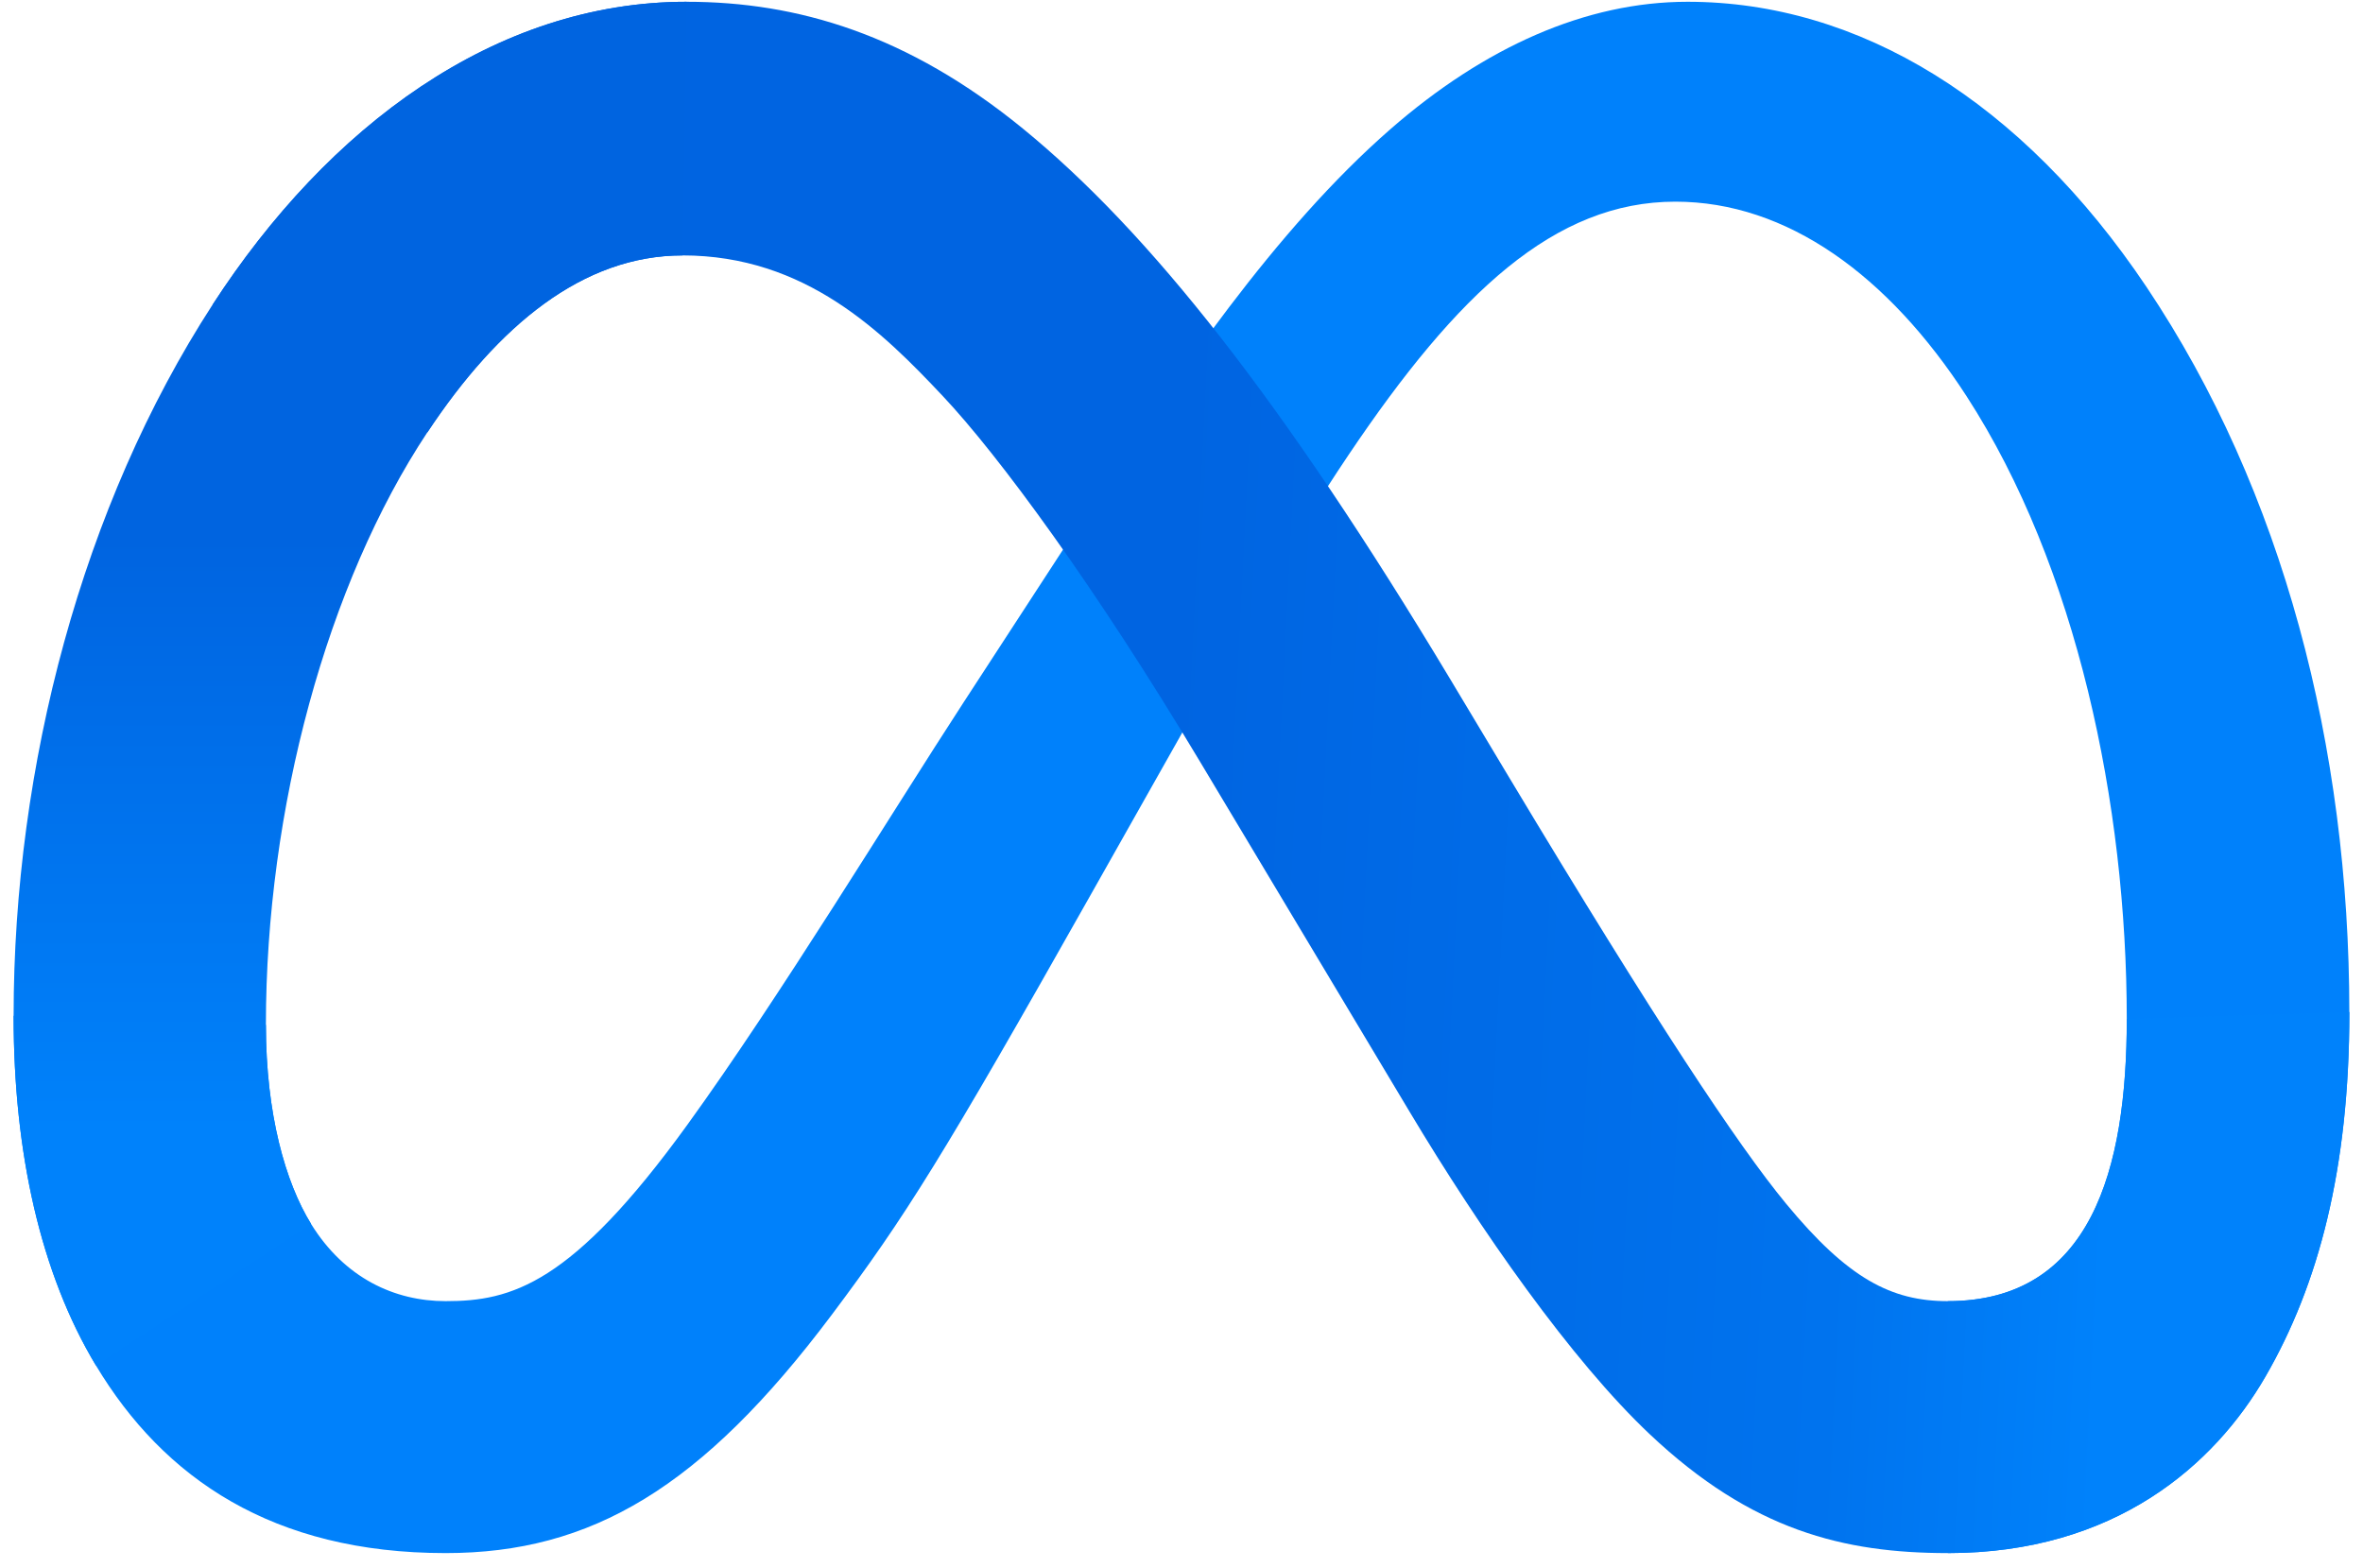
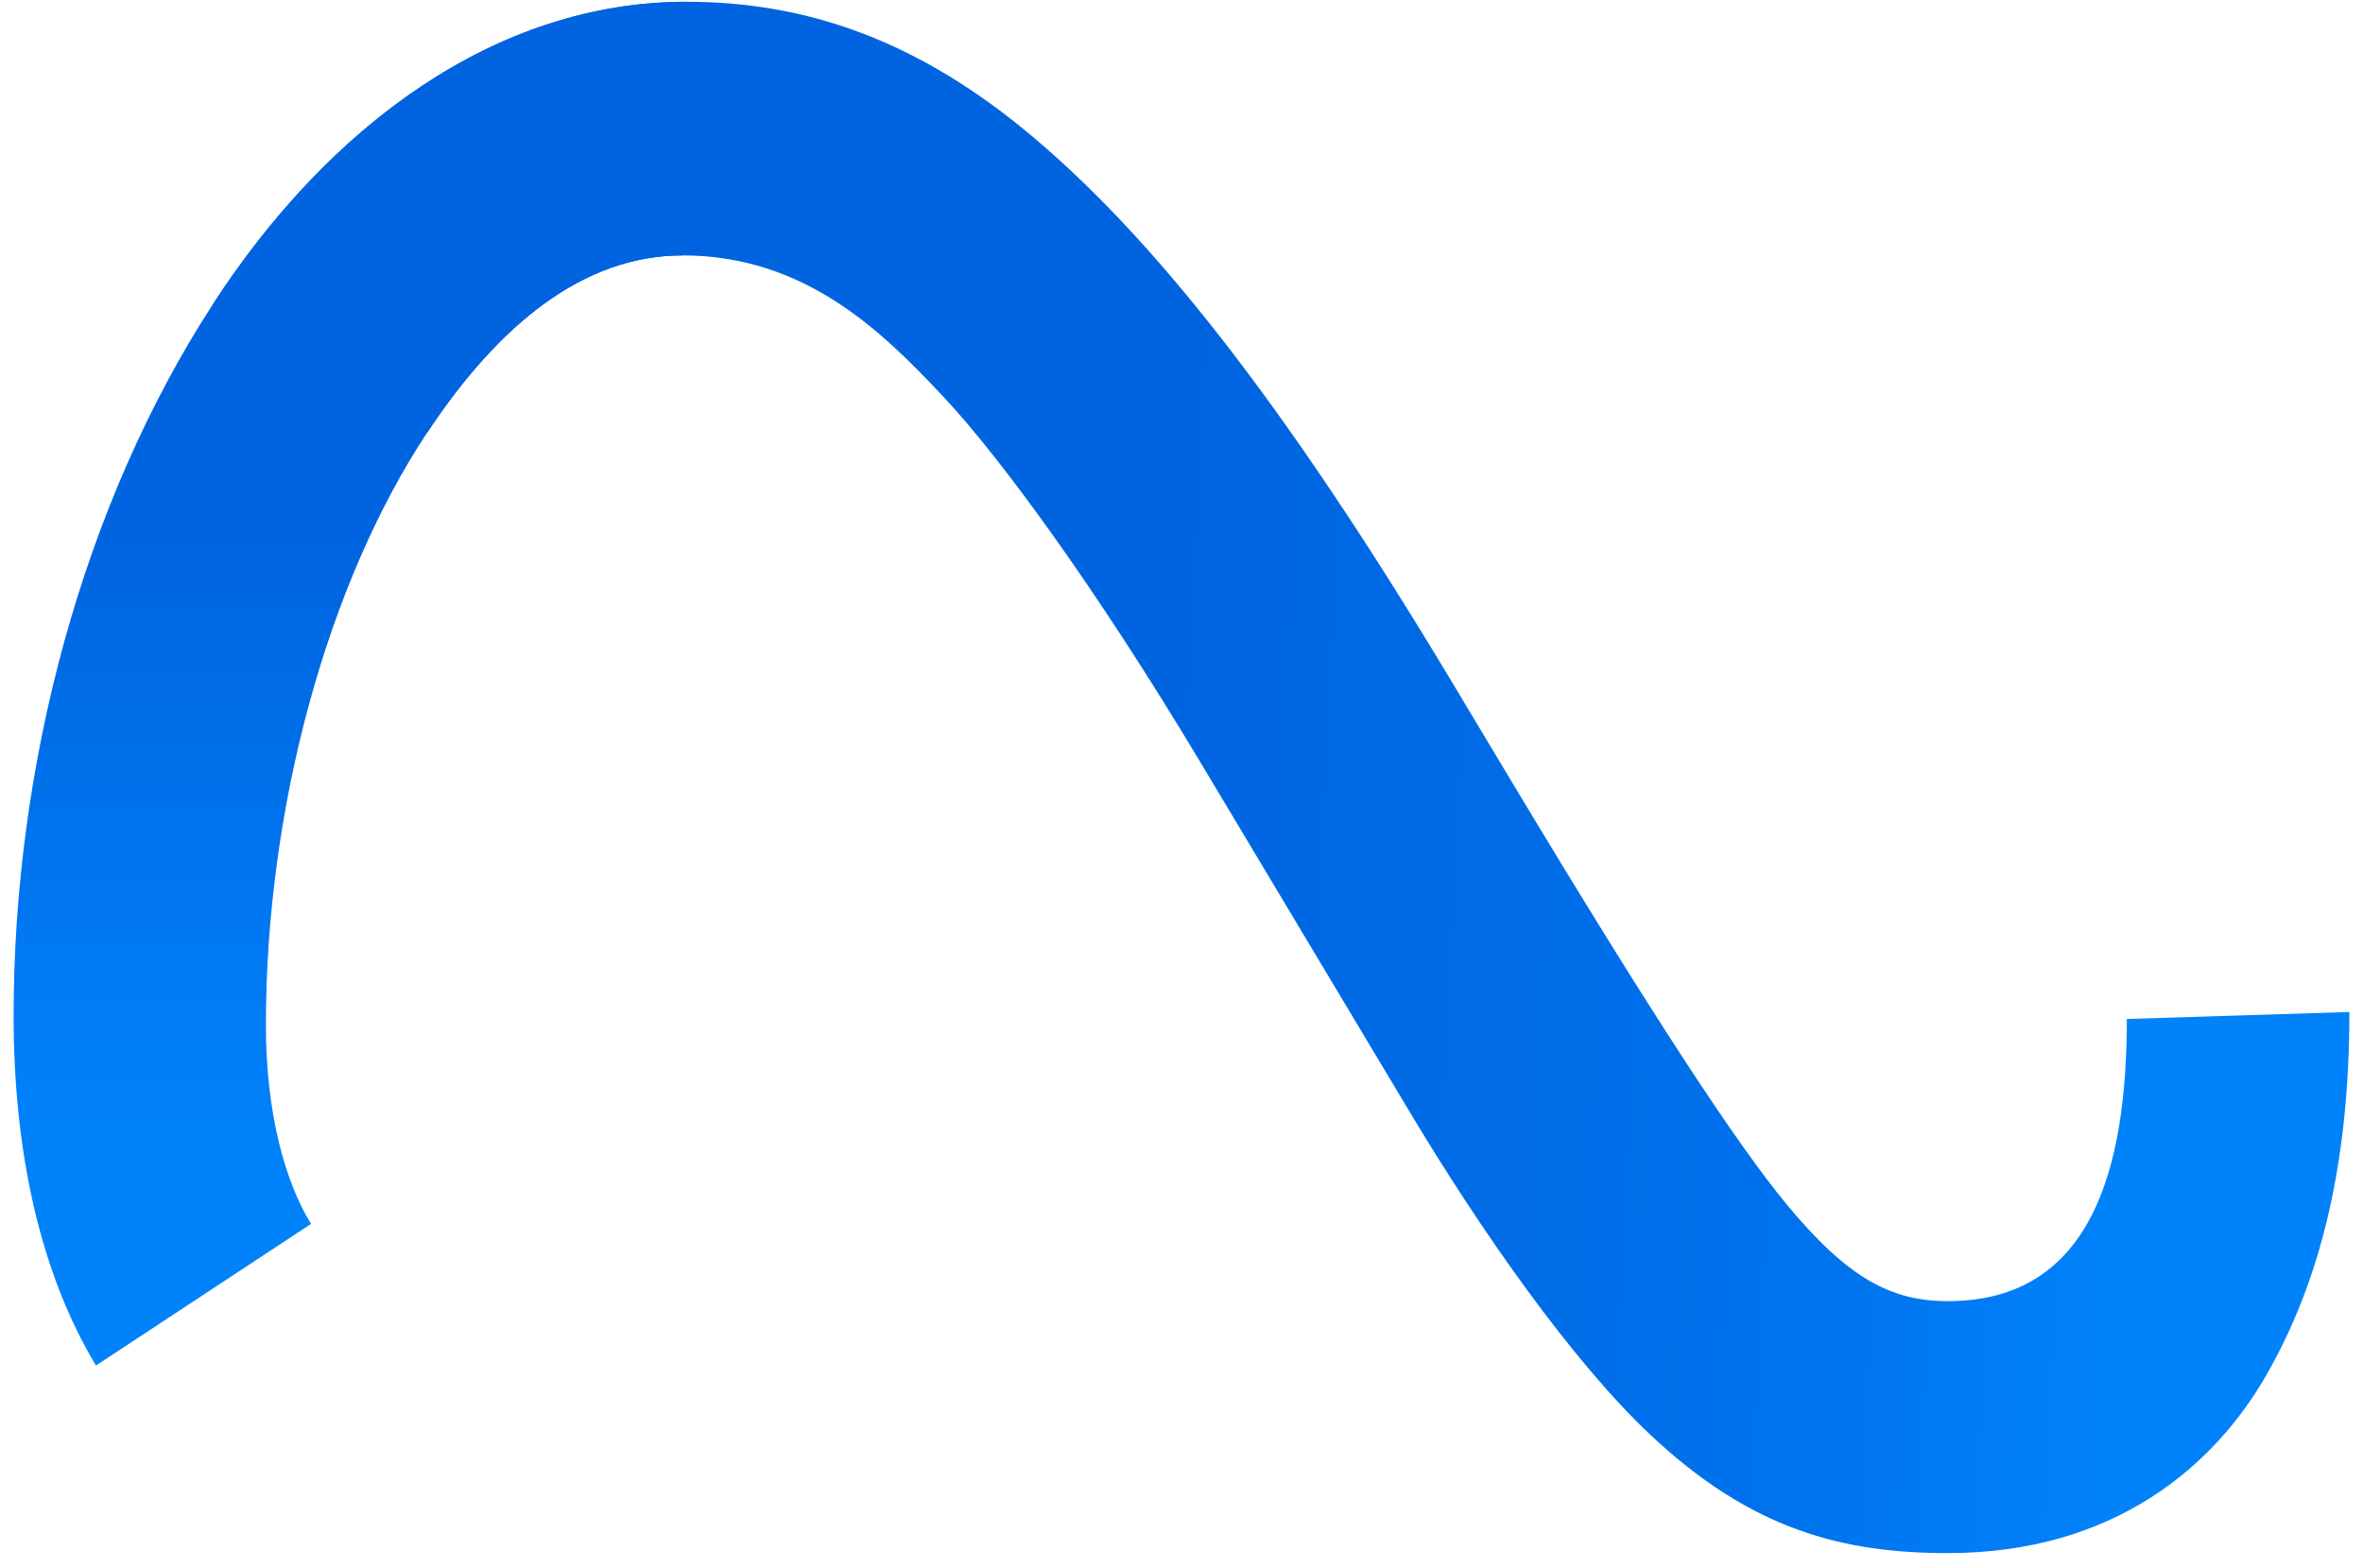
<svg xmlns="http://www.w3.org/2000/svg" width="104" height="69" viewBox="0 0 104 69" fill="none">
-   <path d="M11.703 45.107C11.703 49.032 12.564 52.046 13.69 53.869C15.167 56.257 17.369 57.269 19.614 57.269C22.509 57.269 25.158 56.55 30.263 49.49C34.353 43.831 39.172 35.887 42.414 30.907L47.905 22.471C51.72 16.612 56.135 10.098 61.197 5.683C65.329 2.08 69.787 0.078 74.273 0.078C81.806 0.078 88.98 4.443 94.471 12.629C100.481 21.595 103.398 32.888 103.398 44.542C103.398 51.47 102.032 56.561 99.709 60.582C97.463 64.472 93.088 68.358 85.727 68.358V57.269C92.03 57.269 93.603 51.477 93.603 44.849C93.603 35.405 91.4 24.923 86.549 17.434C83.107 12.122 78.645 8.876 73.737 8.876C68.428 8.876 64.156 12.879 59.355 20.018C56.803 23.811 54.183 28.434 51.241 33.649L48.002 39.387C41.495 50.923 39.847 53.551 36.594 57.887C30.892 65.48 26.023 68.358 19.614 68.358C12.01 68.358 7.202 65.065 4.224 60.103C1.793 56.06 0.599 50.755 0.599 44.71L11.703 45.107Z" fill="#0081FB" />
  <path d="M9.357 13.412C14.447 5.565 21.794 0.078 30.22 0.078C35.099 0.078 39.951 1.522 45.016 5.658C50.557 10.18 56.463 17.627 63.831 29.899L66.472 34.304C72.85 44.928 76.478 50.394 78.602 52.971C81.333 56.282 83.246 57.269 85.73 57.269C92.033 57.269 93.606 51.477 93.606 44.849L103.401 44.542C103.401 51.47 102.035 56.561 99.712 60.582C97.466 64.472 93.091 68.358 85.73 68.358C81.154 68.358 77.1 67.364 72.618 63.135C69.171 59.889 65.143 54.123 62.043 48.939L52.824 33.539C48.198 25.81 43.954 20.047 41.498 17.437C38.857 14.631 35.461 11.242 30.041 11.242C25.655 11.242 21.93 14.32 18.812 19.028L9.357 13.412Z" fill="url(#paint0_linear_100_1550)" />
  <path d="M30.038 11.242C25.652 11.242 21.927 14.32 18.809 19.028C14.402 25.681 11.703 35.59 11.703 45.107C11.703 49.032 12.564 52.046 13.69 53.869L4.224 60.103C1.793 56.06 0.599 50.755 0.599 44.71C0.599 33.717 3.616 22.26 9.354 13.412C14.444 5.565 21.791 0.078 30.217 0.078L30.038 11.242Z" fill="url(#paint1_linear_100_1550)" />
  <defs>
    <linearGradient id="paint0_linear_100_1550" x1="22.409" y1="41.904" x2="93.191" y2="45.479" gradientUnits="userSpaceOnUse">
      <stop stop-color="#0064E1" />
      <stop offset="0.4" stop-color="#0064E1" />
      <stop offset="0.83" stop-color="#0073EE" />
      <stop offset="1" stop-color="#0082FB" />
    </linearGradient>
    <linearGradient id="paint1_linear_100_1550" x1="16.686" y1="49.768" x2="16.686" y2="23.672" gradientUnits="userSpaceOnUse">
      <stop stop-color="#0082FB" />
      <stop offset="1" stop-color="#0064E0" />
    </linearGradient>
  </defs>
</svg>